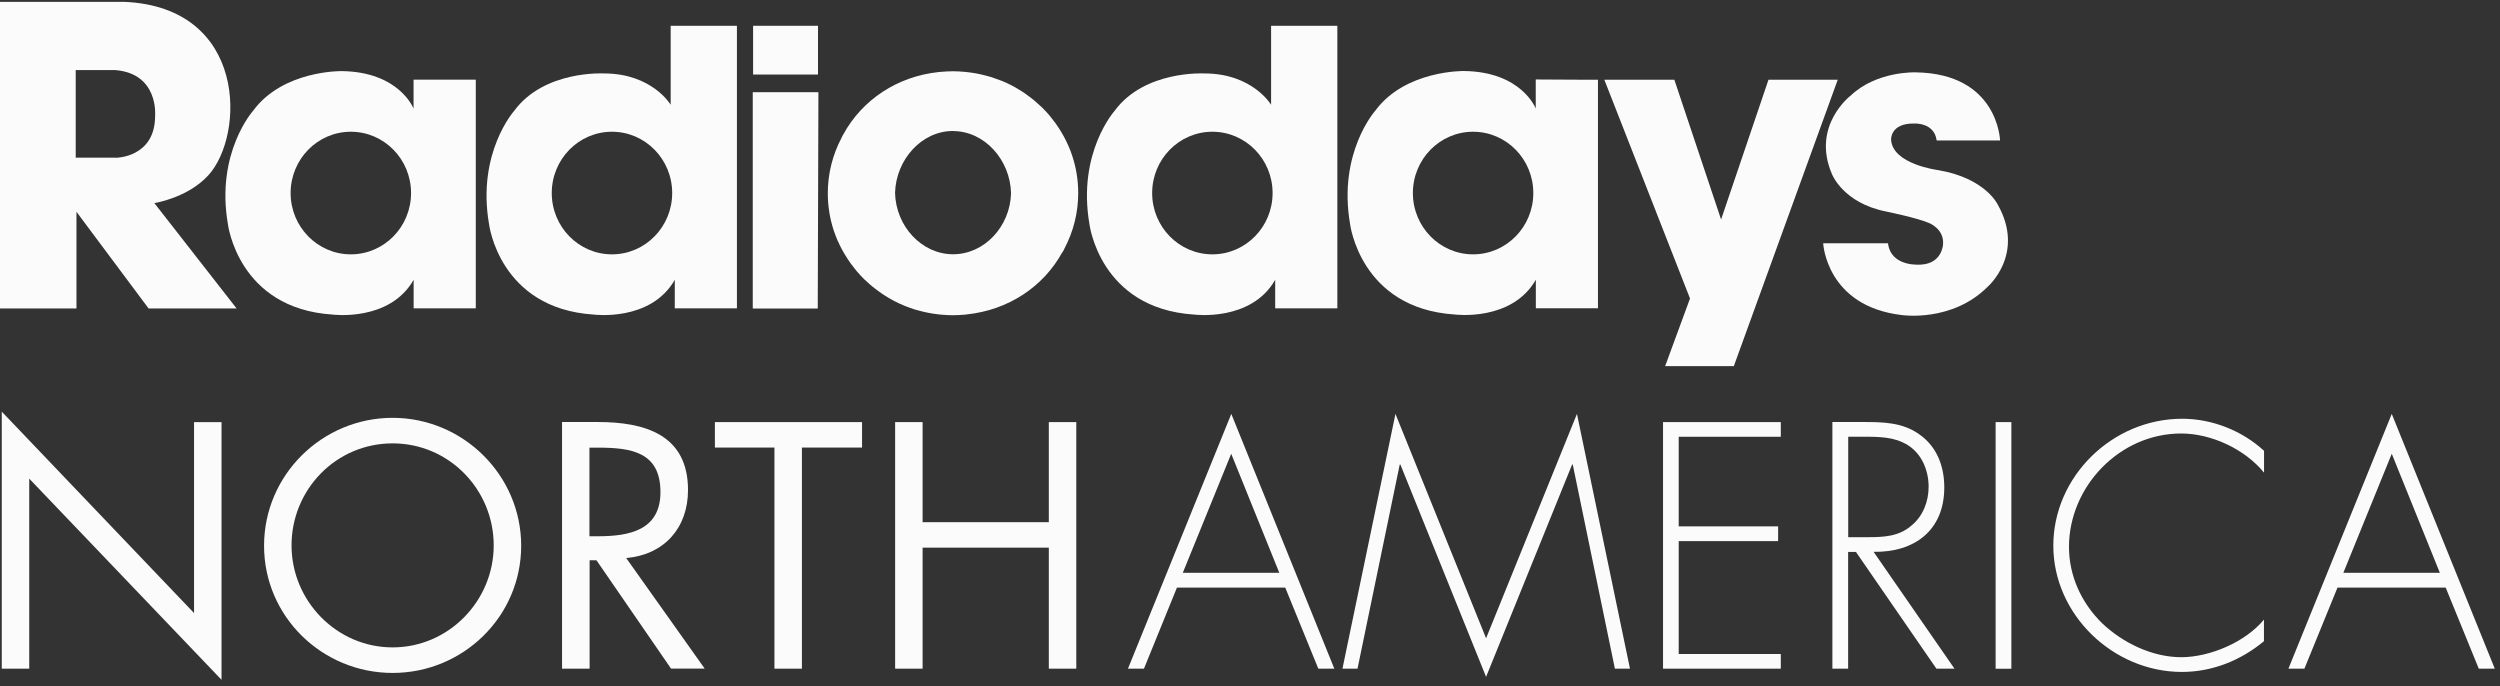
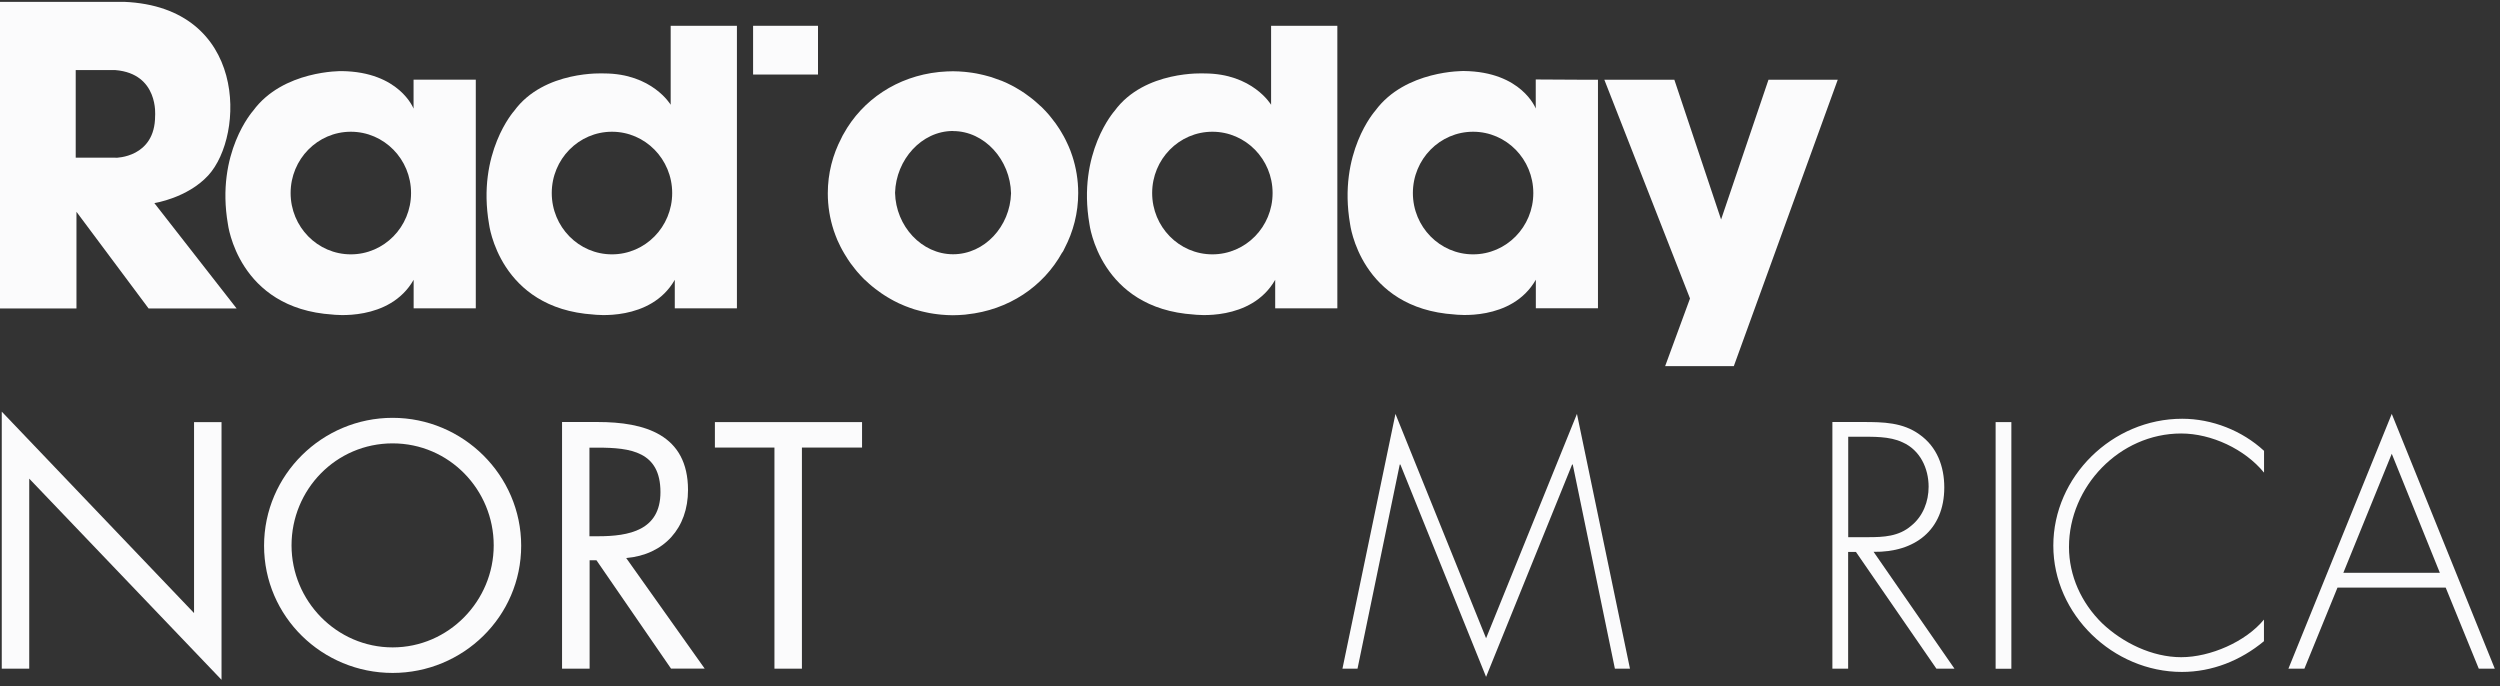
<svg xmlns="http://www.w3.org/2000/svg" width="295" height="81" viewBox="0 0 295 81" fill="none">
  <rect x="0" y="0" width="295" height="81" fill="#333333" stroke="none" />
  <path d="M0.208 48.573L22.898 72.341V49.808H26.14V80.217L3.449 56.479V78.903H0.208V48.573Z" fill="#FBFBFC" />
  <path d="M61.499 64.395C61.499 72.765 54.631 79.406 46.33 79.406C38.028 79.406 31.16 72.765 31.16 64.395C31.16 56.024 38.028 49.304 46.33 49.304C54.631 49.304 61.499 56.064 61.499 64.395ZM34.401 64.355C34.401 70.917 39.728 76.392 46.33 76.392C52.931 76.392 58.258 70.917 58.258 64.355C58.258 57.793 53.01 52.318 46.33 52.318C39.649 52.318 34.401 57.764 34.401 64.355Z" fill="#FBFBFC" />
  <path d="M69.564 78.903H66.322V49.798H70.532C76.047 49.798 81.186 51.261 81.186 57.823C81.186 62.3 78.369 65.462 73.892 65.848L83.152 78.893H79.18L70.384 66.114H69.574V78.893L69.564 78.903ZM69.564 63.278H70.562C74.228 63.278 77.934 62.586 77.934 58.07C77.934 53.287 74.416 52.822 70.522 52.822H69.554V63.288L69.564 63.278Z" fill="#FBFBFC" />
  <path d="M94.626 78.903H91.385V52.812H84.358V49.808H101.722V52.812H94.626V78.903Z" fill="#FBFBFC" />
-   <path d="M123.76 61.618V49.808H127.002V78.903H123.76V64.622H108.867V78.903H105.625V49.808H108.867V61.618H123.76Z" fill="#FBFBFC" />
-   <path d="M138.88 69.336L134.987 78.903H133.099L145.294 48.84L157.45 78.903H155.562L151.659 69.336H138.88ZM145.284 53.544L139.572 67.587H150.957L145.284 53.544Z" fill="#FBFBFC" />
  <path d="M185.586 54.819H185.507L175.357 79.871L165.247 54.819H165.168L160.187 78.903H158.409L164.664 48.84L175.357 75.315L186.08 48.84L192.336 78.903H190.557L185.586 54.819Z" fill="#FBFBFC" />
-   <path d="M198.087 51.538V62.112H209.818V63.851H198.087V77.173H210.134V78.903H196.239V49.808H210.134V51.538H198.087Z" fill="#FBFBFC" />
  <path d="M230.621 78.903H228.496L218.999 65.126H218.08V78.903H216.222V49.798H219.849C222.201 49.798 224.523 49.838 226.49 51.261C228.575 52.724 229.425 55.046 229.425 57.517C229.425 62.576 225.917 65.195 221.084 65.116L230.621 78.893V78.903ZM220.432 63.387C222.25 63.387 224.059 63.308 225.531 62.033C226.915 60.916 227.577 59.177 227.577 57.438C227.577 55.273 226.579 53.109 224.494 52.19C222.952 51.459 220.985 51.538 219.285 51.538H218.09V63.387H220.442H220.432Z" fill="#FBFBFC" />
  <path d="M237.341 49.808H235.483V78.912H237.341V49.808Z" fill="#FBFBFC" />
  <path d="M267.137 55.748C264.894 53.01 260.961 51.152 257.373 51.152C250.119 51.152 244.14 57.408 244.14 64.543C244.14 67.943 245.603 71.145 248.044 73.536C250.475 75.849 253.954 77.549 257.383 77.549C260.812 77.549 264.993 75.73 267.147 73.111V75.661C264.41 77.934 261.049 79.288 257.462 79.288C249.358 79.288 242.292 72.528 242.292 64.385C242.292 56.242 249.24 49.413 257.502 49.413C261.01 49.413 264.568 50.806 267.157 53.198V55.748H267.137Z" fill="#FBFBFC" />
  <path d="M275.824 69.336L271.92 78.903H270.033L282.228 48.84L294.384 78.903H292.496L288.592 69.336H275.814H275.824ZM282.228 53.544L276.516 67.587H287.901L282.228 53.544Z" fill="#FBFBFC" />
  <path d="M18.214 23.965C18.214 23.965 22.107 23.372 24.568 20.703C28.917 15.97 29.203 0.83 14.646 0.217H0V36.397H9.023V24.992L17.532 36.397H27.918L18.214 23.965ZM13.658 18.608H8.934V8.271H13.618C18.767 8.696 18.303 13.677 18.303 13.677C18.303 18.618 13.658 18.618 13.658 18.618" fill="#FBFBFC" />
  <path d="M56.143 9.398H48.8V12.817C48.8 12.817 47.14 8.479 40.331 8.39C40.331 8.39 33.393 8.261 29.865 13.074C29.865 13.074 25.438 18.015 26.891 26.435C26.891 26.435 28.076 36.397 39.234 37.118C39.234 37.118 45.964 38.008 48.81 33.017V36.387H56.143V9.398ZM41.398 30.013C37.475 30.013 34.293 26.771 34.293 22.779C34.293 18.786 37.475 15.545 41.398 15.545C45.322 15.545 48.504 18.786 48.504 22.779C48.504 26.771 45.322 30.013 41.398 30.013Z" fill="#FBFBFC" />
  <path d="M79.14 3.043V12.363C79.14 12.363 76.956 8.666 71.273 8.666C71.273 8.666 64.207 8.261 60.679 13.074C60.679 13.074 56.252 18.015 57.705 26.435C57.705 26.435 58.891 36.397 70.048 37.118C70.048 37.118 76.778 38.008 79.624 33.017V36.387H86.957V3.043H79.14ZM72.212 30.013C68.289 30.013 65.107 26.771 65.107 22.779C65.107 18.786 68.289 15.545 72.212 15.545C76.136 15.545 79.318 18.786 79.318 22.779C79.318 26.771 76.136 30.013 72.212 30.013Z" fill="#FBFBFC" />
  <path d="M149.989 3.043V12.363C149.989 12.363 147.805 8.666 142.122 8.666C142.122 8.666 135.056 8.261 131.528 13.074C131.528 13.074 127.1 18.015 128.553 26.435C128.553 26.435 129.749 36.397 140.897 37.118C140.897 37.118 147.627 38.008 150.473 33.017V36.387H157.806V3.043H149.989ZM143.061 30.013C139.137 30.013 135.955 26.771 135.955 22.779C135.955 18.786 139.137 15.545 143.061 15.545C146.984 15.545 150.166 18.786 150.166 22.779C150.166 26.771 146.984 30.013 143.061 30.013Z" fill="#FBFBFC" />
  <path d="M96.524 3.043H88.865V8.795H96.524V3.043Z" fill="#FBFBFC" />
-   <path d="M96.494 36.407H88.825V10.88H96.573L96.494 36.407Z" fill="#FBFBFC" />
-   <path d="M236.007 16.563C236.007 16.563 235.78 8.666 226.035 8.538C226.035 8.538 221.46 8.36 218.396 11.266C218.396 11.266 213.702 14.813 216.172 20.545C216.172 20.545 217.477 23.965 222.586 24.963C222.586 24.963 226.164 25.694 227.607 26.307C227.607 26.307 229.445 26.989 229.277 28.866C229.277 28.866 229.168 31.07 226.717 31.219C226.717 31.219 223.14 31.604 222.784 28.708H215.135C215.135 28.708 215.491 36.13 224.415 37.178C224.415 37.178 230.315 38.067 234.534 33.847C234.534 33.847 239.031 29.983 235.73 24.133C235.73 24.133 234.277 21.01 228.684 20.071C228.684 20.071 223.308 19.389 223.15 16.484C223.15 16.484 223.031 14.537 225.857 14.576C225.857 14.576 228.249 14.418 228.526 16.573H236.017L236.007 16.563Z" fill="#FBFBFC" />
  <path d="M216.854 9.408H208.681L203.088 25.902L197.573 9.408H189.312L199.421 35.221L196.486 43.206H204.59L216.854 9.408Z" fill="#FBFBFC" />
  <path d="M186.712 9.408L181.218 9.378V12.807C181.218 12.807 179.567 8.469 172.758 8.38C172.758 8.38 165.821 8.251 162.283 13.064C162.283 13.064 157.855 18.006 159.308 26.425C159.308 26.425 160.504 36.387 171.651 37.109C171.651 37.109 178.381 37.998 181.228 33.007V36.377H188.56V9.408H186.712ZM173.825 30.013C169.902 30.013 166.72 26.771 166.72 22.779C166.72 18.786 169.902 15.545 173.825 15.545C177.749 15.545 180.931 18.786 180.931 22.779C180.931 26.771 177.749 30.013 173.825 30.013Z" fill="#FBFBFC" />
  <path d="M125.371 29.776C125.41 29.706 125.45 29.637 125.49 29.568C125.539 29.479 125.578 29.39 125.618 29.301C126.646 27.345 127.229 25.131 127.229 22.779C127.229 21.247 126.982 19.774 126.527 18.391C126.527 18.371 126.517 18.351 126.507 18.341C126.389 17.966 126.25 17.61 126.092 17.254C126.033 17.116 125.964 16.988 125.905 16.849C125.786 16.592 125.667 16.345 125.529 16.098C125.45 15.94 125.351 15.792 125.262 15.634C125.134 15.416 125.005 15.199 124.857 14.991C124.758 14.843 124.659 14.695 124.561 14.556C124.402 14.339 124.234 14.122 124.066 13.914C123.968 13.796 123.879 13.667 123.78 13.558C123.513 13.242 123.226 12.946 122.93 12.649C122.851 12.57 122.772 12.501 122.683 12.432C122.456 12.214 122.209 12.007 121.971 11.799C121.853 11.7 121.724 11.602 121.596 11.503C121.378 11.335 121.161 11.177 120.934 11.018C120.795 10.92 120.657 10.831 120.519 10.742C120.272 10.584 120.024 10.445 119.777 10.297C119.649 10.228 119.52 10.149 119.392 10.089C119.016 9.892 118.621 9.704 118.226 9.546C118.167 9.526 118.117 9.506 118.058 9.487C117.702 9.348 117.346 9.22 116.981 9.101C116.832 9.052 116.694 9.022 116.556 8.983C116.269 8.904 115.973 8.825 115.676 8.765C115.518 8.736 115.36 8.696 115.202 8.666C114.895 8.607 114.589 8.568 114.273 8.528C114.125 8.508 113.986 8.489 113.838 8.479C113.383 8.439 112.919 8.409 112.454 8.409C111.99 8.409 111.496 8.439 111.021 8.479C110.952 8.479 110.873 8.498 110.794 8.498C105.882 9.012 101.761 11.77 99.538 15.812C99.498 15.881 99.459 15.95 99.419 16.019C99.37 16.108 99.33 16.197 99.291 16.286C98.263 18.243 97.68 20.456 97.68 22.808C97.68 24.34 97.927 25.813 98.382 27.196C98.382 27.216 98.382 27.236 98.401 27.256C98.53 27.631 98.668 27.987 98.816 28.343C98.876 28.481 98.945 28.61 99.004 28.738C99.123 28.995 99.241 29.252 99.38 29.489C99.469 29.647 99.558 29.796 99.647 29.954C99.775 30.171 99.913 30.388 100.052 30.606C100.15 30.754 100.249 30.902 100.348 31.041C100.506 31.258 100.674 31.476 100.842 31.683C100.941 31.802 101.03 31.93 101.129 32.039C101.396 32.355 101.682 32.652 101.969 32.948C102.048 33.027 102.137 33.096 102.216 33.166C102.443 33.383 102.68 33.6 102.928 33.798C103.046 33.897 103.184 33.996 103.303 34.094C103.52 34.262 103.738 34.421 103.965 34.579C104.104 34.678 104.242 34.766 104.38 34.855C104.617 35.014 104.874 35.152 105.121 35.3C105.25 35.369 105.369 35.448 105.497 35.508C105.873 35.705 106.268 35.893 106.663 36.051C106.722 36.071 106.782 36.091 106.831 36.12C107.177 36.259 107.543 36.387 107.908 36.506C108.047 36.545 108.195 36.585 108.333 36.624C108.62 36.703 108.916 36.782 109.213 36.842C109.371 36.871 109.529 36.911 109.687 36.941C109.994 37 110.3 37.039 110.616 37.079C110.764 37.099 110.903 37.118 111.051 37.128C111.506 37.168 111.97 37.198 112.435 37.198C112.899 37.198 113.393 37.168 113.868 37.128C113.937 37.128 114.016 37.109 114.085 37.099C118.997 36.585 123.118 33.828 125.341 29.786M112.454 15.466C116.18 15.466 119.214 18.865 119.303 22.808C119.194 26.722 116.17 30.003 112.464 30.003C108.758 30.003 105.705 26.692 105.616 22.749C105.734 18.826 108.748 15.456 112.454 15.456" fill="#FBFBFC" />
</svg>